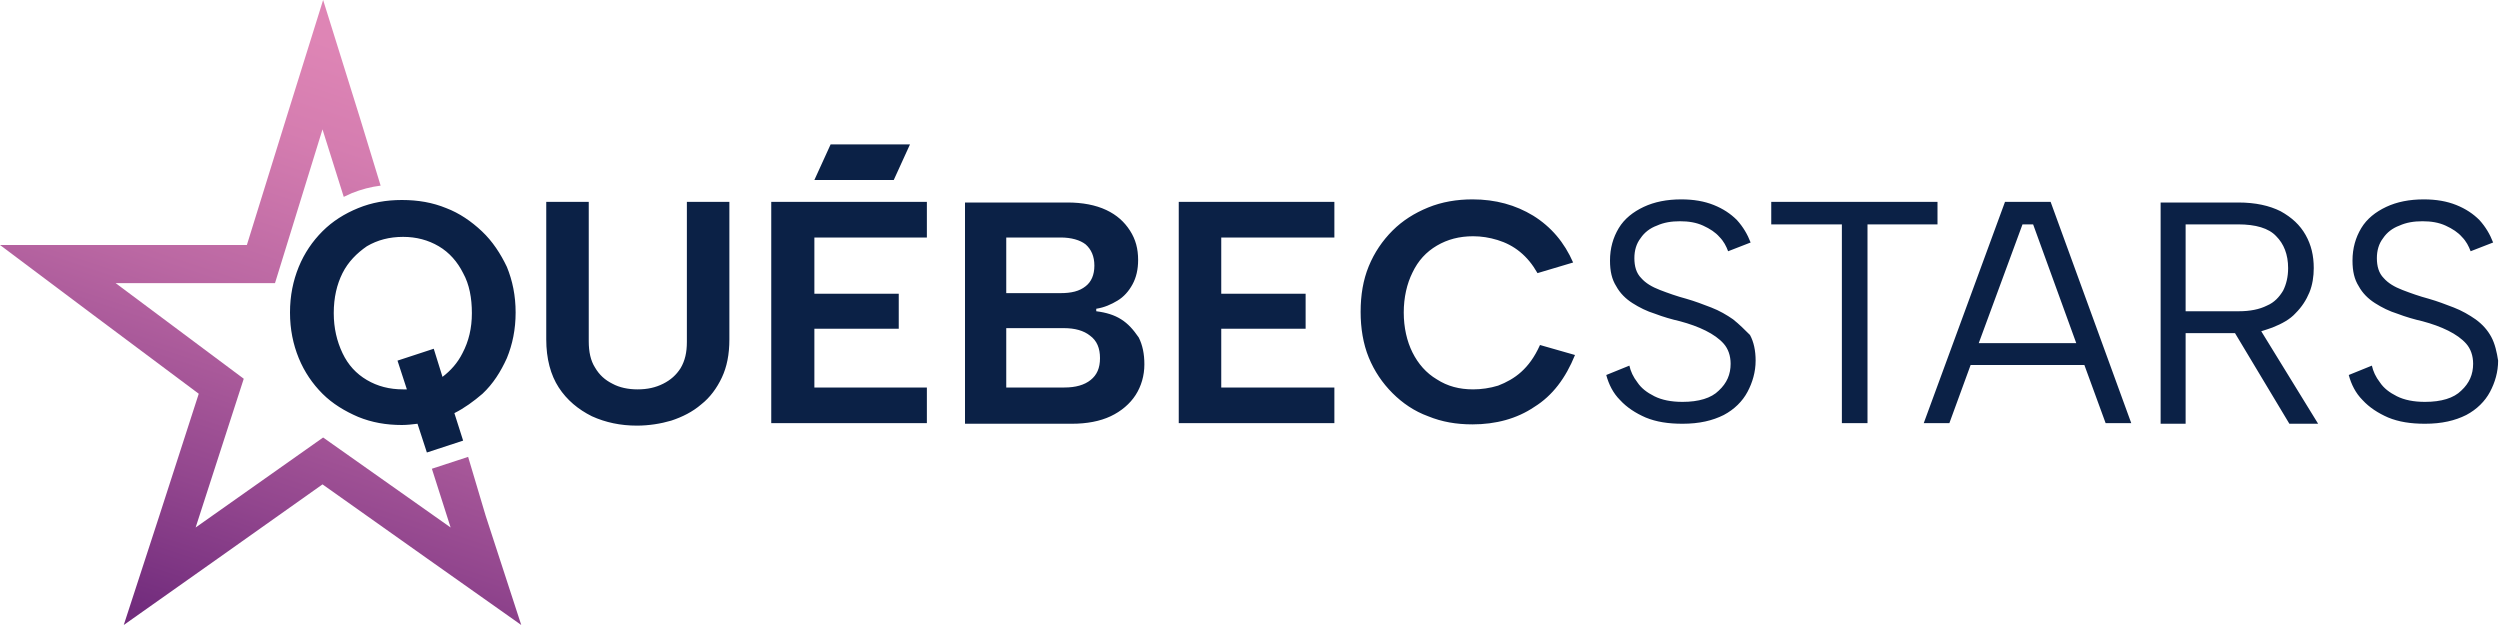
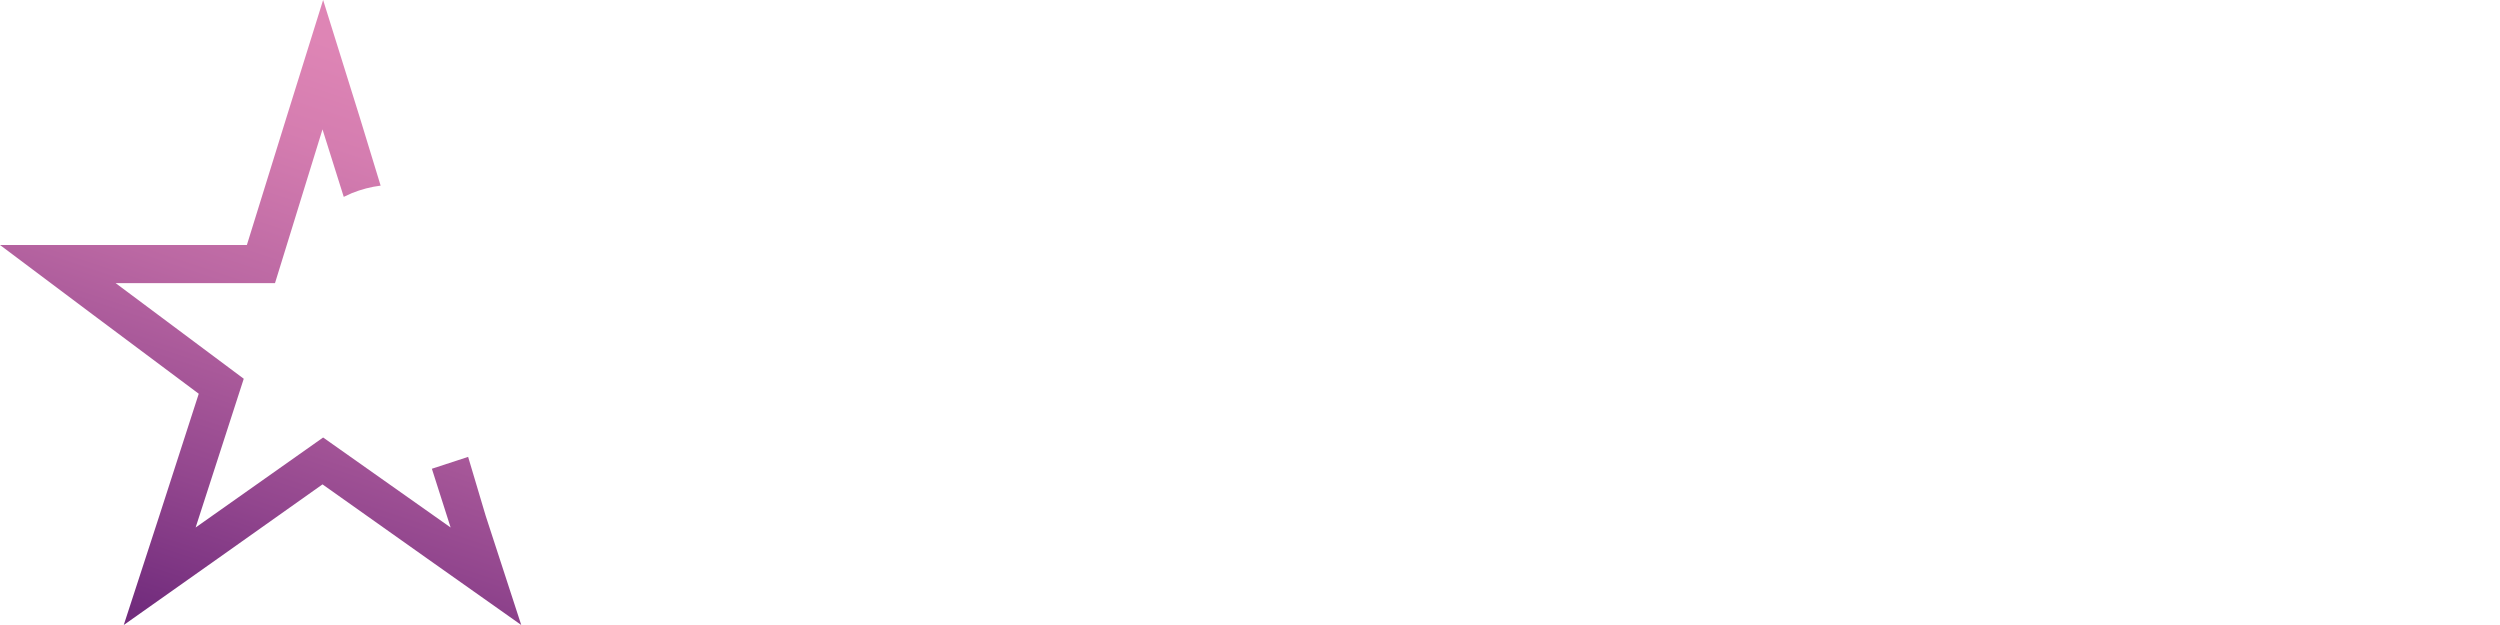
<svg xmlns="http://www.w3.org/2000/svg" xml:space="preserve" id="Layer_1" x="0" y="0" style="enable-background:new 0 0 400 100" version="1.1" viewBox="0 0 400 100">
  <style>.st1{fill:#0b2146}</style>
  <linearGradient id="SVGID_1_" x1="31.479" x2="61.583" y1="100.724" y2="9.702" gradientUnits="userSpaceOnUse">
    <stop offset="0" style="stop-color:#722c7d" />
    <stop offset=".231" style="stop-color:#92468e" />
    <stop offset=".571" style="stop-color:#bb68a3" />
    <stop offset=".839" style="stop-color:#d57db0" />
    <stop offset="1" style="stop-color:#de85b5" />
  </linearGradient>
  <path d="M74.9 73.1 69.1 75l3 9.4L51.7 70 31.3 84.4 39 60.6 18.5 45.3H44l7.6-24.6L55 31.5c.4-.2.9-.4 1.3-.6 1.5-.6 3-1 4.6-1.2l-3.3-10.8L51.7 0l-5.9 18.9-6.3 20.3H0l14.8 11.1 17 12.7-6.3 19.5-5.7 17.5 15-10.6 16.8-11.9 16.8 11.9 15 10.6-5.7-17.5-2.8-9.4z" style="fill:url(#SVGID_1_)" />
-   <path d="M106.1 61.4c-1.2.6-2.5.9-4.1.9-1.5 0-2.9-.3-4-.9-1.2-.6-2.1-1.4-2.8-2.6-.7-1.1-1-2.5-1-4.2V32.3h-6.8v22c0 3.1.7 5.7 2 7.7s3.1 3.5 5.3 4.6c2.2 1 4.6 1.5 7.2 1.5 1.9 0 3.8-.3 5.5-.8 1.8-.6 3.4-1.4 4.8-2.6 1.4-1.1 2.5-2.6 3.3-4.3.8-1.7 1.2-3.7 1.2-6.1v-22h-6.8v22.4c0 1.7-.3 3-1 4.2-.7 1.1-1.6 1.9-2.8 2.5zM148.3 62h-18v-9.4h13.5V47h-13.5v-9h18v-5.7H123.4v35.4h24.9zM179.4 51.1c-1.1-.7-2.4-1.1-4-1.3v-.4c1.3-.2 2.4-.7 3.4-1.3 1-.6 1.8-1.5 2.4-2.6.6-1.1.9-2.4.9-3.9 0-1.8-.4-3.3-1.3-4.7-.9-1.4-2.1-2.5-3.8-3.3-1.7-.8-3.8-1.2-6.2-1.2h-16.4v35.4h17.1c2.4 0 4.5-.4 6.2-1.2 1.7-.8 3.1-2 4-3.4.9-1.4 1.4-3.1 1.4-4.9 0-1.7-.3-3.1-.9-4.3-.9-1.3-1.7-2.2-2.8-2.9zM161 38h8.7c1.7 0 3.1.4 4 1.1.9.8 1.4 1.9 1.4 3.4s-.5 2.6-1.4 3.3c-1 .8-2.3 1.1-4 1.1H161V38zm13.5 22.8c-1 .8-2.4 1.2-4.2 1.2H161v-9.5h9.2c1.8 0 3.2.4 4.2 1.2 1.1.8 1.6 2 1.6 3.6s-.5 2.7-1.5 3.5zM213.5 62h-18.1v-9.4h13.5V47h-13.5v-9h18.1v-5.7h-24.9v35.4h24.9zM243.4 59.5c-1.1 1-2.4 1.7-3.7 2.2-1.3.4-2.7.6-4 .6-2.2 0-4.1-.5-5.8-1.6-1.7-1-3-2.5-3.9-4.3-.9-1.8-1.4-4-1.4-6.4 0-2.4.5-4.6 1.4-6.4.9-1.9 2.2-3.3 3.9-4.3 1.7-1 3.6-1.5 5.8-1.5 1.3 0 2.6.2 3.9.6 1.3.4 2.5 1 3.6 1.9 1.1.9 2 2 2.8 3.4l5.7-1.7c-1.4-3.2-3.5-5.7-6.4-7.5-2.8-1.7-6-2.6-9.7-2.6-2.5 0-4.9.4-7.1 1.3-2.2.9-4.1 2.1-5.7 3.7-1.6 1.6-2.9 3.5-3.8 5.7-.9 2.2-1.3 4.6-1.3 7.3 0 2.6.4 5.1 1.3 7.3s2.2 4.1 3.8 5.7c1.6 1.6 3.5 2.9 5.7 3.7 2.2.9 4.5 1.3 7.1 1.3 3.7 0 7.1-.9 9.9-2.8 2.9-1.8 5-4.6 6.5-8.3l-5.6-1.6c-.9 2-1.9 3.3-3 4.3zM277.3 51.1c-1-.7-2.2-1.4-3.5-1.9-1.3-.5-2.6-1-4-1.4-1.5-.4-2.9-.9-4.2-1.4-1.3-.5-2.3-1.1-3-1.9-.8-.8-1.1-1.9-1.1-3.2 0-1.2.3-2.3 1-3.2.6-.9 1.5-1.6 2.6-2 1.1-.5 2.3-.7 3.7-.7 1.4 0 2.6.2 3.7.7 1.1.5 2 1.1 2.6 1.8.7.7 1.1 1.5 1.4 2.3l3.6-1.4c-.5-1.3-1.2-2.5-2.2-3.6-1-1-2.2-1.8-3.7-2.4-1.5-.6-3.2-.9-5.2-.9-2.3 0-4.3.4-6 1.2-1.7.8-3.1 1.9-4 3.4-.9 1.5-1.4 3.2-1.4 5.2 0 1.7.3 3 1 4.1.6 1.1 1.5 2 2.6 2.7 1.1.7 2.3 1.3 3.6 1.7 1.3.5 2.7.9 4 1.2 1.5.4 2.9.9 4.1 1.5 1.2.6 2.2 1.3 2.9 2.1.7.8 1.1 1.9 1.1 3.2 0 1.7-.6 3.1-1.9 4.3-1.2 1.2-3.2 1.8-5.8 1.8-1.8 0-3.3-.3-4.5-.9-1.2-.6-2.1-1.3-2.7-2.2-.7-.9-1.1-1.8-1.3-2.7L257 60c.4 1.5 1.1 2.9 2.2 4 1.1 1.2 2.5 2.1 4.1 2.8 1.7.7 3.6 1 5.9 1 2.7 0 4.8-.5 6.6-1.4 1.7-.9 3-2.2 3.8-3.7.8-1.5 1.3-3.2 1.3-5 0-1.6-.3-3-.9-4.1-.8-.8-1.7-1.7-2.7-2.5zM283.4 35.9h11.3v31.8h4.1V35.9H310v-3.6h-26.6zM320.8 32.3l-13 35.4h4.1l3.4-9.3h18.2l3.4 9.3h4.1l-12.9-35.4h-7.3zm-4.2 22.6 7-19h1.7l6.9 19h-15.6zM363.6 52.4c1.5-.6 2.8-1.3 3.7-2.3 1-1 1.7-2.1 2.2-3.3.5-1.2.7-2.6.7-3.9 0-2-.4-3.7-1.3-5.3-.9-1.6-2.2-2.8-4-3.8-1.8-.9-4-1.4-6.8-1.4h-12.4v35.4h4V53.3h7.9l8.7 14.5h4.6L361.8 53c.6-.2 1.3-.4 1.8-.6zm-13.9-2.7V35.9h8.4c2.8 0 4.9.6 6.1 1.9 1.2 1.2 1.9 2.9 1.9 5.1 0 1.4-.3 2.6-.8 3.6-.6 1-1.4 1.9-2.6 2.4-1.2.6-2.7.9-4.5.9h-8.5zM398.6 53.9c-.6-1.1-1.4-2-2.5-2.8-1-.7-2.2-1.4-3.5-1.9-1.3-.5-2.6-1-4-1.4-1.5-.4-2.9-.9-4.2-1.4-1.3-.5-2.3-1.1-3-1.9-.8-.8-1.1-1.9-1.1-3.2 0-1.2.3-2.3 1-3.2.6-.9 1.5-1.6 2.6-2 1.1-.5 2.3-.7 3.7-.7 1.4 0 2.6.2 3.7.7 1.1.5 2 1.1 2.6 1.8.7.7 1.1 1.5 1.4 2.3l3.6-1.4c-.5-1.3-1.2-2.5-2.2-3.6-1-1-2.2-1.8-3.7-2.4-1.5-.6-3.2-.9-5.2-.9-2.3 0-4.3.4-6 1.2-1.7.8-3.1 1.9-4 3.4-.9 1.5-1.4 3.2-1.4 5.2 0 1.7.3 3 1 4.1.6 1.1 1.5 2 2.6 2.7 1.1.7 2.3 1.3 3.6 1.7 1.3.5 2.7.9 4 1.2 1.5.4 2.9.9 4.1 1.5 1.2.6 2.2 1.3 2.9 2.1.7.8 1.1 1.9 1.1 3.2 0 1.7-.6 3.1-1.9 4.3-1.2 1.2-3.2 1.8-5.8 1.8-1.8 0-3.3-.3-4.5-.9-1.2-.6-2.1-1.3-2.7-2.2-.7-.9-1.1-1.8-1.3-2.7l-3.7 1.5c.4 1.5 1.1 2.9 2.2 4 1.1 1.2 2.5 2.1 4.1 2.8 1.7.7 3.6 1 5.9 1 2.7 0 4.8-.5 6.6-1.4 1.7-.9 3-2.2 3.8-3.7.8-1.5 1.3-3.2 1.3-5-.2-1.3-.5-2.7-1.1-3.8zM77.1 37c-1.7-1.6-3.6-2.9-5.7-3.7-2.2-.9-4.5-1.3-7.1-1.3-2.5 0-4.8.4-7 1.3s-4.1 2.1-5.7 3.7c-1.6 1.6-2.9 3.5-3.8 5.7-.9 2.2-1.4 4.6-1.4 7.3s.5 5.1 1.4 7.3c.9 2.2 2.2 4.1 3.8 5.7 1.6 1.6 3.6 2.8 5.7 3.7 2.2.9 4.5 1.3 7 1.3.8 0 1.7-.1 2.5-.2l1.5 4.6 5.8-1.9-1.4-4.4c1.6-.8 3.1-1.9 4.5-3.1 1.7-1.6 2.9-3.5 3.9-5.7.9-2.2 1.4-4.6 1.4-7.3s-.5-5.1-1.4-7.3c-1-2.1-2.3-4.1-4-5.7zM74 56.5c-.8 1.6-1.9 2.8-3.2 3.8l-1.4-4.5-5.8 1.9 1.5 4.6h-.6c-2.2 0-4.1-.5-5.8-1.5-1.7-1-3-2.4-3.9-4.3-.9-1.9-1.4-4-1.4-6.4 0-2.5.5-4.6 1.4-6.4.9-1.8 2.3-3.2 3.9-4.3 1.7-1 3.6-1.5 5.8-1.5 2.1 0 4 .5 5.7 1.5 1.7 1 3 2.5 3.9 4.3 1 1.8 1.4 4 1.4 6.4 0 2.4-.5 4.5-1.5 6.4zM132.9 23.1l-2.6 5.7H143l2.6-5.7z" class="st1" />
</svg>